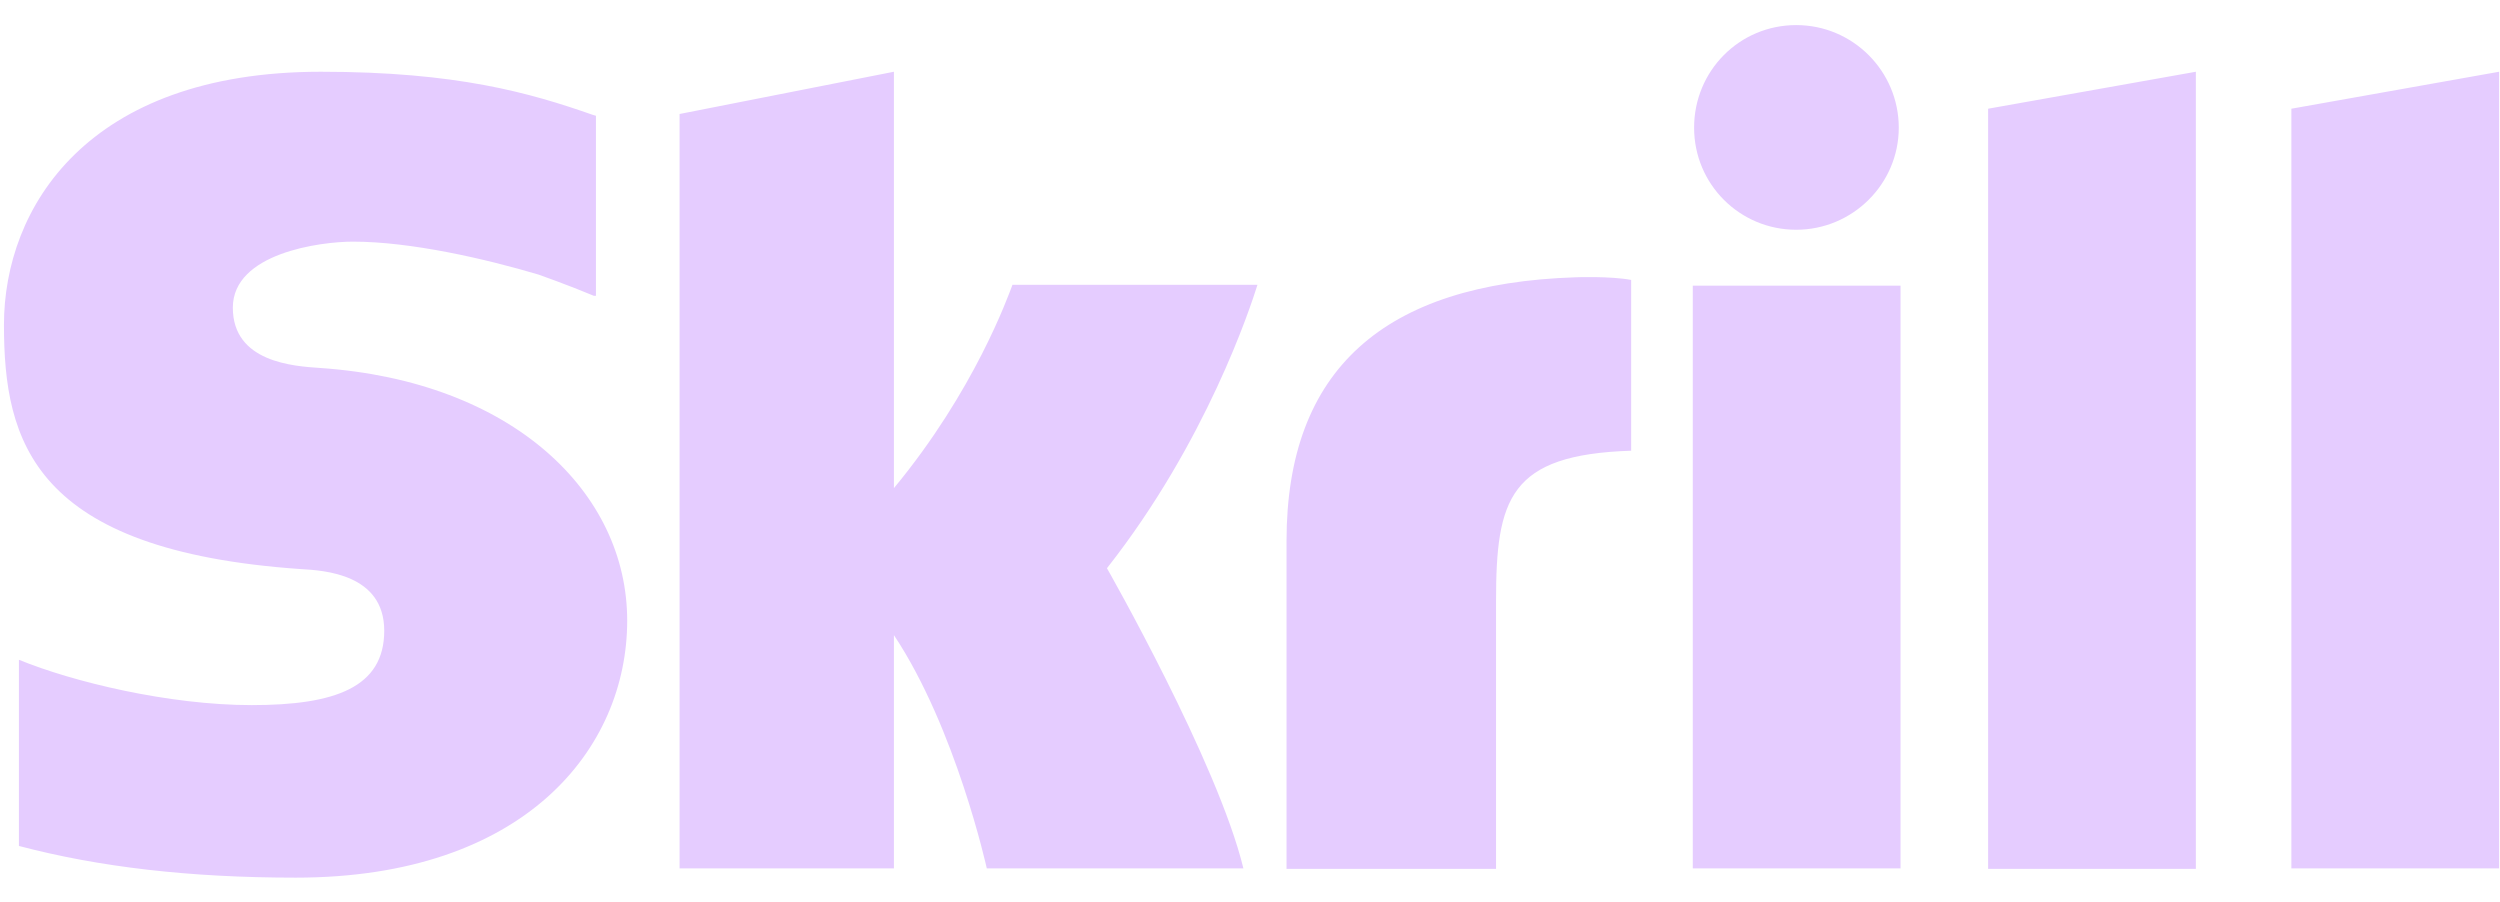
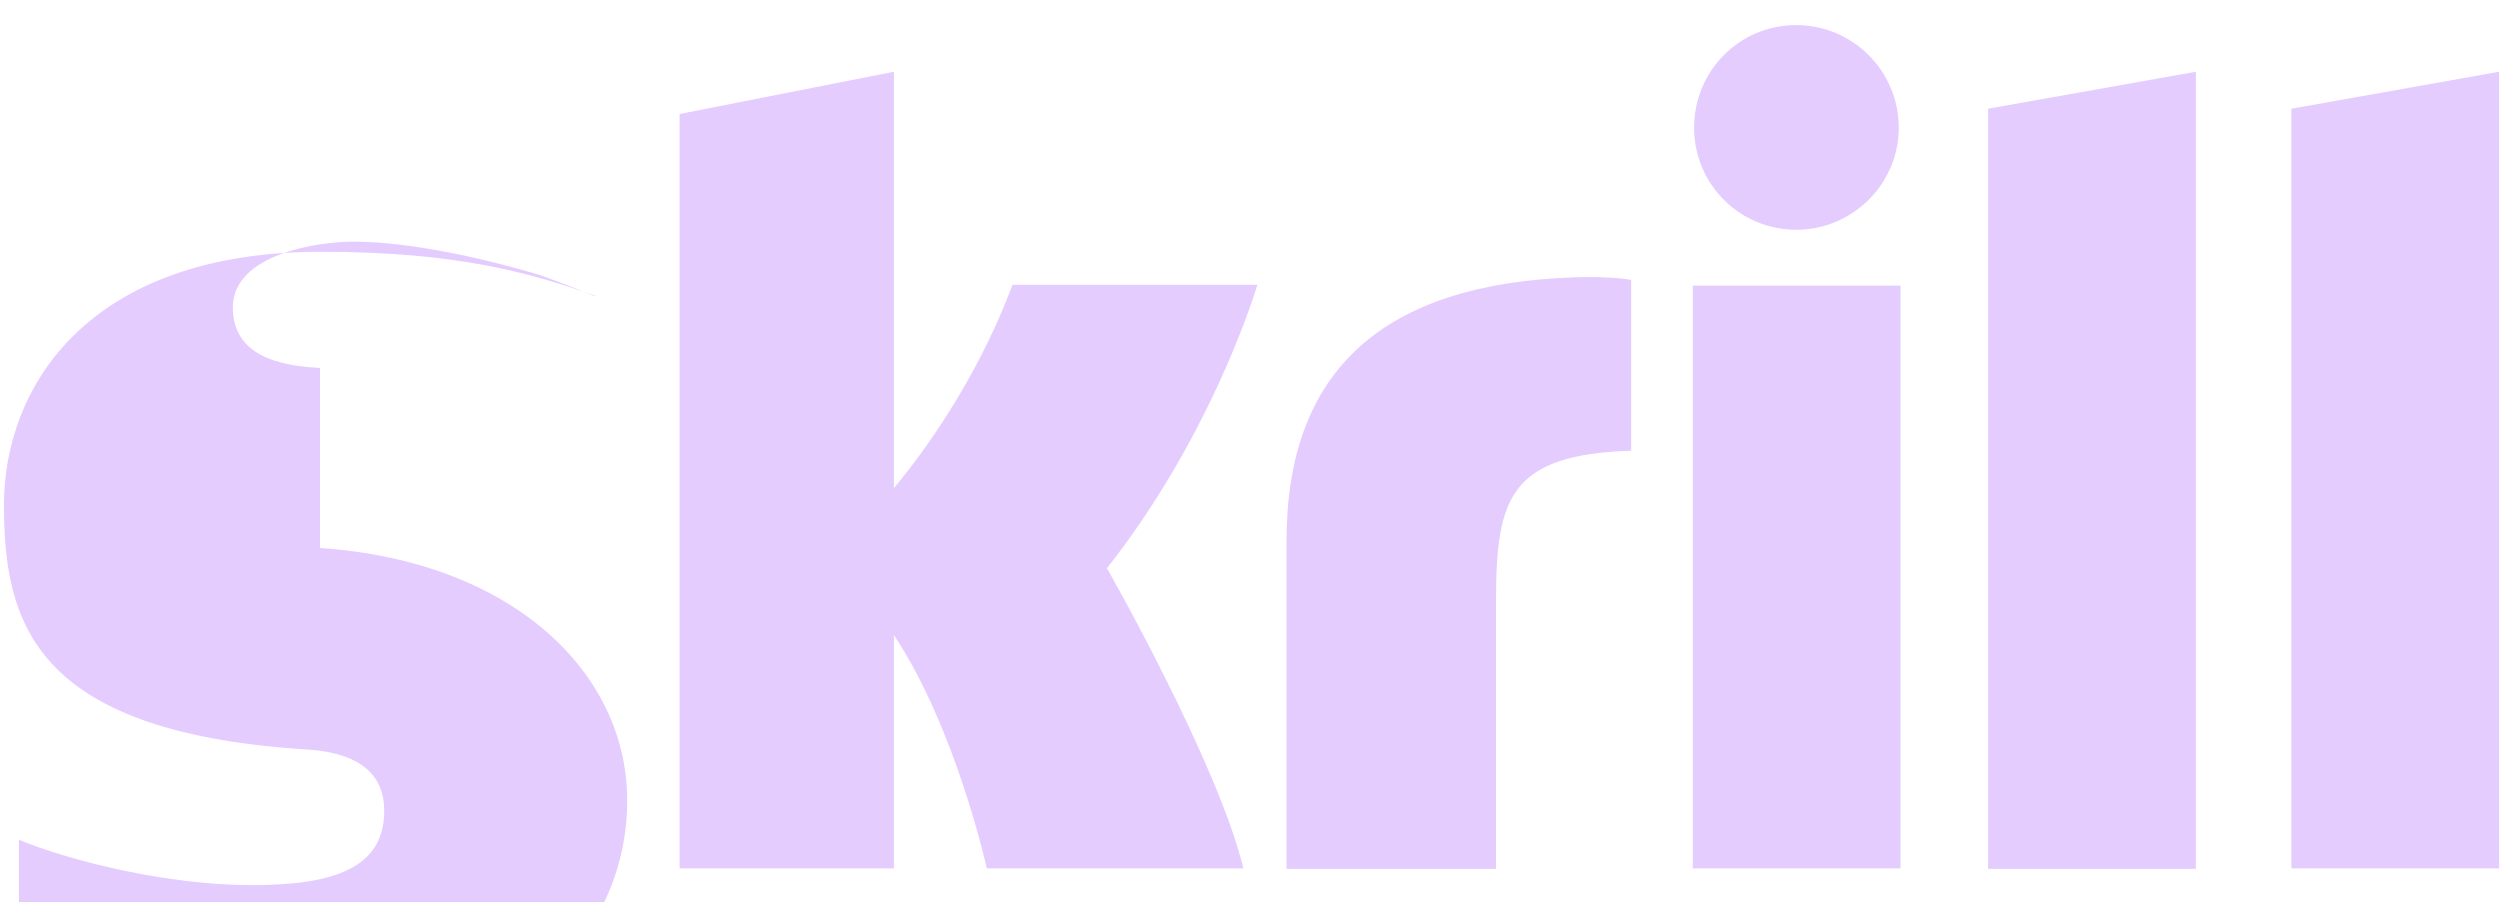
<svg xmlns="http://www.w3.org/2000/svg" viewBox="0 0 568 205">
-   <path d="m451.7 24.7 47.2-8.4v181.1h-47.2V24.7Zm68.9 0v172.6h47.2v-181l-47.2 8.4Zm-136 172.6h47.2V64.9h-47.2v132.4ZM72.7 83.6c-6-.4-19.8-1.3-19.8-13.7s19.9-15 27.3-15c13.1 0 30.1 3.9 42.2 7.5 0 0 6.8 2.4 12.5 4.8h.5V26.3l-.7-.2c-14.3-5-30.9-9.8-61.8-9.8-53.2 0-72 31-72 57.5s6.6 51.3 67.5 55.5c5.2.3 18.9 1.1 18.9 14s-11.2 16.9-30.1 16.9-40.7-5.3-52.9-10.3v42.3c18.2 4.8 38.8 7.2 62.9 7.2 52 0 75.3-29.3 75.3-58.4s-26-54.4-69.8-57.4ZM358 63c-43.6 1.4-65.7 21-65.7 59.9v74.5h47.6v-60.8c0-23.3 3-33.3 30.7-34.2V63.6c-4.8-.9-12.6-.6-12.6-.6Zm-128 1.8c-1 2.6-8.6 24-26.9 46.1V16.3l-48.7 9.6v171.4h48.7v-53c14.1 21.2 21.1 53 21.1 53h58.3c-5.8-24-31-68.2-31-68.2 22.6-28.7 32.6-59.3 34.2-64.4H230Zm178.1-12.6c12.8 0 23.3-10.4 23.3-23.2S421 5.7 408.1 5.7 384.9 16.1 384.9 29s10.4 23.2 23.2 23.2Z" style="fill:#e5ccff" />
+   <path d="m451.7 24.7 47.2-8.4v181.1h-47.2V24.7Zm68.9 0v172.6h47.2v-181l-47.2 8.4Zm-136 172.6h47.2V64.9h-47.2v132.4ZM72.7 83.6c-6-.4-19.8-1.3-19.8-13.7s19.9-15 27.3-15c13.1 0 30.1 3.9 42.2 7.5 0 0 6.8 2.4 12.5 4.8h.5l-.7-.2c-14.3-5-30.9-9.8-61.8-9.8-53.2 0-72 31-72 57.5s6.6 51.3 67.5 55.5c5.2.3 18.9 1.1 18.9 14s-11.2 16.9-30.1 16.9-40.7-5.3-52.9-10.3v42.3c18.2 4.8 38.8 7.2 62.9 7.2 52 0 75.3-29.3 75.3-58.4s-26-54.4-69.8-57.4ZM358 63c-43.6 1.4-65.7 21-65.7 59.9v74.5h47.6v-60.8c0-23.3 3-33.3 30.7-34.2V63.6c-4.8-.9-12.6-.6-12.6-.6Zm-128 1.8c-1 2.6-8.6 24-26.9 46.1V16.3l-48.7 9.6v171.4h48.7v-53c14.1 21.2 21.1 53 21.1 53h58.3c-5.8-24-31-68.2-31-68.2 22.6-28.7 32.6-59.3 34.2-64.4H230Zm178.1-12.6c12.8 0 23.3-10.4 23.3-23.2S421 5.7 408.1 5.7 384.9 16.1 384.9 29s10.4 23.2 23.2 23.2Z" style="fill:#e5ccff" />
</svg>